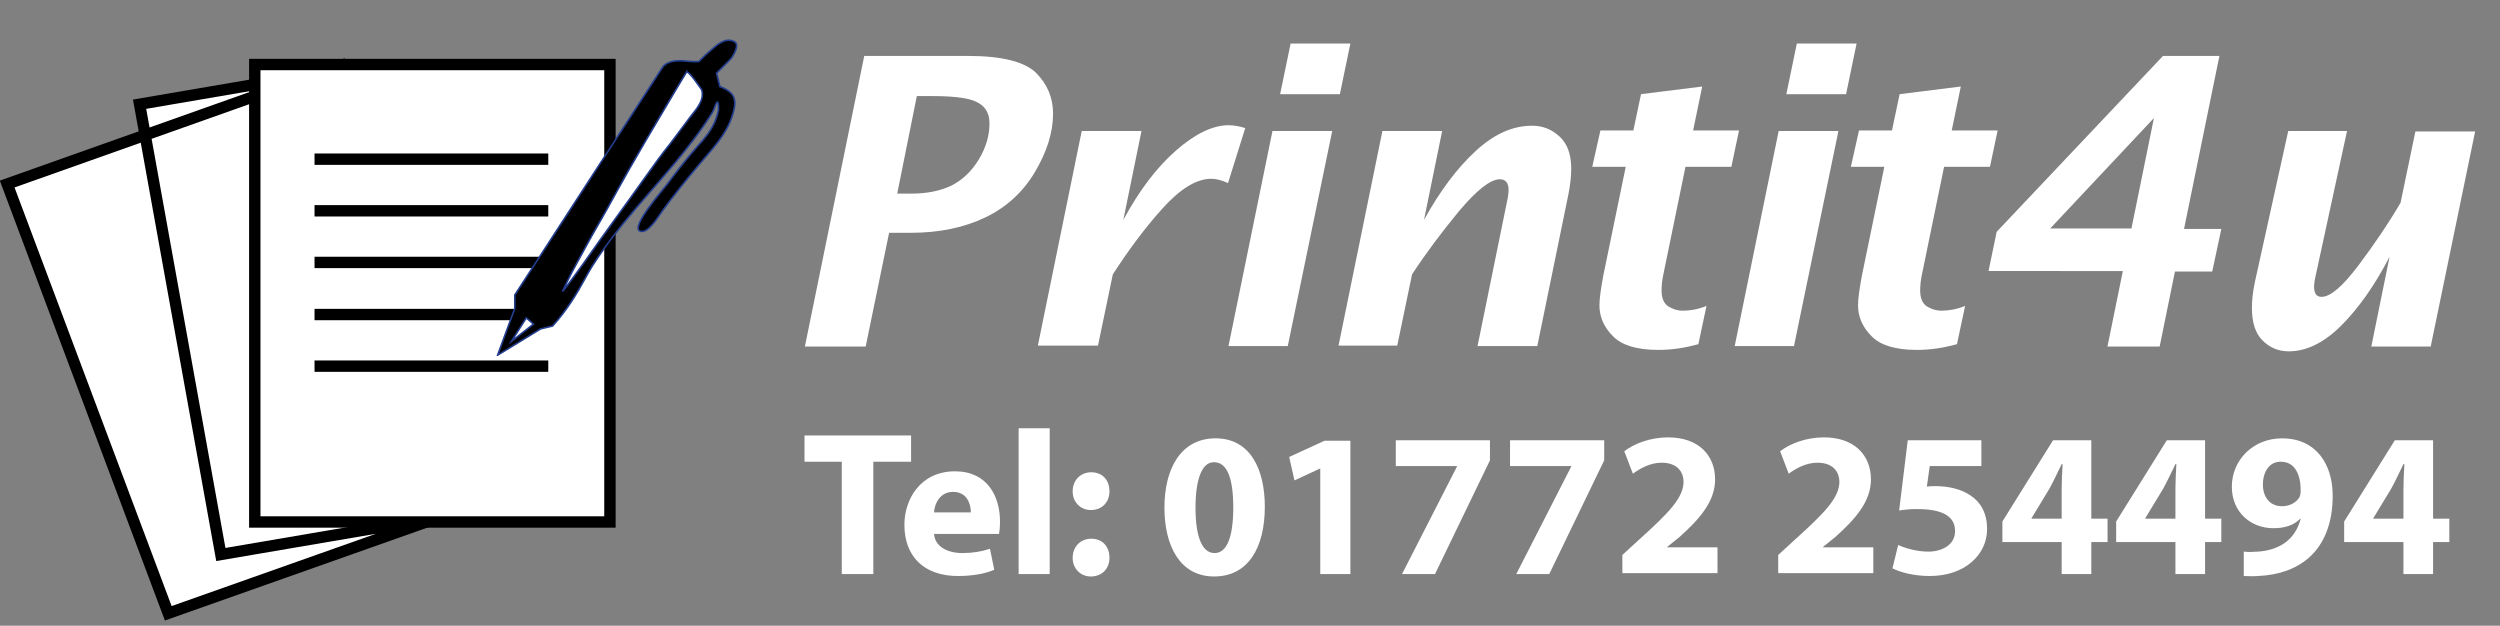
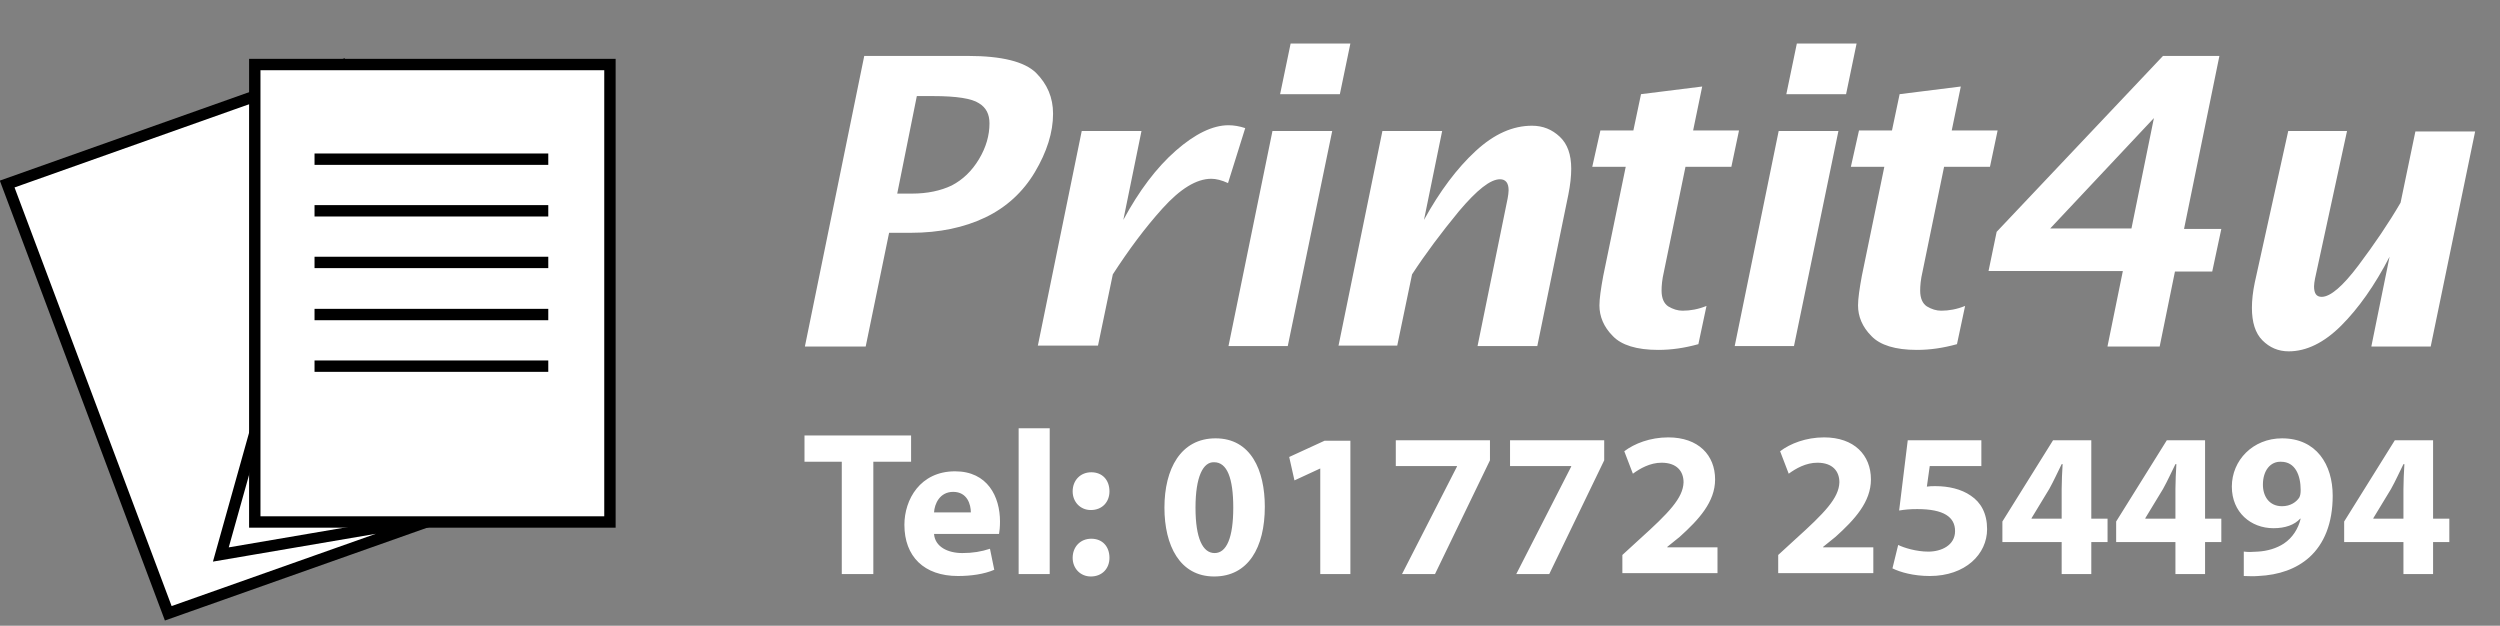
<svg xmlns="http://www.w3.org/2000/svg" viewBox="0 0 523 130.9" enable-background="new 0 0 523 130.9">
  <rect x="0" y="0" width="523" height="130.9" fill="#808080" stroke="none" />
  <style type="text/css">.st0{fill:#FFFFFF;stroke:#000000;stroke-width:2.38;stroke-miterlimit:10;} .st1{stroke:#243E90;stroke-width:0.34;stroke-miterlimit:10;} .st2{fill:#FFFFFF;stroke:#243E90;stroke-width:0.34;stroke-miterlimit:10;} .st3{fill:#FFFFFF;}</style>
-   <path d="M105 103.6l-69.8 24.7L1.5 38.5l69.9-24.8zM104 18.3l15.4 85.2L46.2 116l-17-94.2L74.8 14" class="st0" />
+   <path d="M105 103.6l-69.8 24.7L1.5 38.5l69.9-24.8zM104 18.3l15.4 85.2L46.2 116L74.8 14" class="st0" />
  <path d="M53.3 13.5h74.3v95.7H53.3zM65.8 33.3h48.9M65.8 44.1h48.9M65.8 54.9h48.9M65.8 65.8h48.9M65.8 76.6h48.9" class="st0" />
-   <path d="M104.1 74.3l3.6-9.8v-2.8s30.7-47.3 30.9-47.6c.8-1.2 2.5-1.4 3.8-1.4.6 0 3.6.4 3.9.1 0 0 1-1.1 2.2-2.1 1.3-1.1 3.1-3 5.1-2 1.3.6-.3 3.2-.9 3.8-.7.7-2.8 2.8-2.8 2.8l.7 2.8c2.6 1 3.6 2.3 2.9 5-1.1 4.7-4.4 7.9-7.4 11.5-2.6 3.1-5.2 6.3-7.6 9.6-.6.8-3 5-4.7 4.1-1.8-1 5-8.7 5.8-9.8 2.1-2.8 4.2-5.5 6.5-8.1 1.3-1.4 2.5-2.9 3.3-4.6.4-.9.7-1.8.9-2.7 0-.1.1-2.1-.3-1.7-.6.7-.2 1-1.4 2.8-6 9.3-14.1 17-20.7 25.7-1.9 2.6-3.8 5.2-5.3 8-2 3.7-4.1 7.1-7 10.3l-2.5.6-9 5.5z" class="st1" />
-   <path d="M143.6 15.1s-3.1 5.1-8.5 14.3c-5.4 9.2-7.4 13.2-9.5 16.8s-3.3 5.9-4.8 8.6c-1.5 2.7-3.1 6.1-3.1 6.1s-.1.4 4.3-5.7c4.4-6.3 9-12.5 13.4-18.7 1.5-2.1 3-4.2 4.7-6.3 1.5-2 3-4 4.5-6 1.2-1.5 2.8-3.3 2.2-5.4-.2-.3-2.8-4.2-3.2-3.7zM111.6 67.8l-4.6 3.6 3.1-4.9z" class="st2" />
  <path d="M168.4 72.4l12.4-60.7h21.7c7.1 0 11.8 1.2 14.2 3.5 2.4 2.4 3.6 5.2 3.6 8.6 0 3.9-1.3 8-3.8 12.2-2.5 4.2-6 7.4-10.4 9.5-4.4 2.1-9.6 3.2-15.5 3.2H186l-4.9 23.8h-12.7zm19.3-31.9h3.1c3.2 0 6-.6 8.3-1.7 2.3-1.2 4.2-3 5.7-5.5s2.2-5 2.2-7.5c0-1.9-.7-3.3-2.2-4.2-1.5-1-4.7-1.5-9.6-1.5h-3.4l-4.1 20.4zM217.1 72.4l9.2-45h12.5L235 46c3.3-6.1 6.9-10.9 11-14.5 4-3.5 7.7-5.3 11-5.3 1.1 0 2.3.2 3.5.6l-3.6 11.5c-1.3-.6-2.5-.9-3.5-.9-3.1 0-6.5 2.1-10.2 6.2s-7.1 8.7-10.4 13.8l-3.1 14.9h-12.6zM257 72.4l9.2-45h12.5l-9.3 45H257zm10.8-52.7L270 9.1h12.5l-2.2 10.6h-12.5zM280 72.4l9.2-45h12.5L297.9 46c3.3-6 6.9-10.8 10.8-14.4 3.9-3.6 7.8-5.3 11.8-5.3 2.3 0 4.2.8 5.8 2.3 1.6 1.5 2.4 3.7 2.4 6.7 0 1.6-.2 3.4-.6 5.4l-6.5 31.7h-12.5l6.3-30.9c.1-.6.2-1.2.2-1.7 0-1.5-.6-2.3-1.8-2.3-2 0-4.8 2.2-8.6 6.7-3.7 4.5-7 8.9-9.8 13.2l-3.1 14.9H280zM355.3 72c-2.9.8-5.6 1.2-8.4 1.2-4.5 0-7.7-1-9.5-2.9-1.9-1.9-2.8-4.1-2.8-6.4 0-1.4.3-3.5.8-6.2l4.7-22.8h-7l1.7-7.6h6.9l1.6-7.6 12.8-1.6-1.9 9.2h9.6l-1.6 7.6h-9.6l-4.5 21.9c-.4 1.7-.5 3-.5 4 0 1.6.5 2.7 1.4 3.3 1 .6 2 .9 3 .9 1.6 0 3.3-.3 5-1l-1.7 8zM362.9 72.4l9.2-45h12.5l-9.3 45h-12.4zm10.8-52.7l2.2-10.6h12.5l-2.2 10.6h-12.5zM409.4 72c-2.9.8-5.6 1.2-8.4 1.2-4.5 0-7.7-1-9.5-2.9-1.9-1.9-2.8-4.1-2.8-6.4 0-1.4.3-3.5.8-6.2l4.7-22.8h-7l1.7-7.6h6.9l1.6-7.6 12.8-1.6-1.9 9.2h9.6l-1.6 7.6h-9.6l-4.5 21.9c-.4 1.7-.5 3-.5 4 0 1.6.5 2.7 1.4 3.3 1 .6 2 .9 3 .9 1.6 0 3.3-.3 5-1l-1.7 8zM440.9 72.4l3.2-15.7H416l1.7-8.2 34.8-36.8h11.8l-7.4 36.2h7.8l-1.9 8.9H455l-3.2 15.7h-10.9zm-12-24.6h17l4.7-23.1-21.7 23.1zM496.1 72.4l3.8-18.7c-3.1 6-6.5 10.8-10.1 14.4s-7.3 5.4-11 5.4c-2.2 0-4-.8-5.5-2.3-1.5-1.5-2.2-3.8-2.2-6.8 0-1.6.2-3.4.6-5.3l7-31.7H491l-6.7 30.9c-.1.6-.2 1.1-.2 1.6 0 1.5.5 2.2 1.6 2.2 1.8 0 4.4-2.2 7.7-6.6 3.3-4.4 6.3-8.8 8.8-13.1l3.1-14.9h12.5l-9.3 45h-12.4zM176.1 96.6h-7.8v-5.5h22.3v5.5h-7.9v23.5h-6.6V96.6zM195.4 111.7c.2 2.7 2.9 4 5.9 4 2.2 0 4-.3 5.8-.9l.9 4.4c-2.1.9-4.8 1.3-7.6 1.3-7.1 0-11.2-4.1-11.2-10.7 0-5.3 3.3-11.2 10.6-11.2 6.8 0 9.4 5.3 9.4 10.5 0 1.1-.1 2.1-.2 2.6h-13.6zm7.7-4.5c0-1.6-.7-4.3-3.7-4.3-2.8 0-3.9 2.5-4 4.3h7.7zM213.1 89.6h6.5v30.5h-6.5V89.6zM224.4 102.8c0-2.3 1.6-4 3.9-4s3.8 1.6 3.8 4c0 2.2-1.5 3.9-3.9 3.9-2.2 0-3.8-1.7-3.8-3.9zm0 13.9c0-2.3 1.6-4 3.9-4s3.8 1.6 3.8 4c0 2.2-1.5 3.9-3.9 3.9-2.2 0-3.8-1.7-3.8-3.9zM264.6 106c0 8.6-3.5 14.6-10.6 14.6-7.2 0-10.4-6.5-10.4-14.4 0-8.1 3.4-14.5 10.7-14.5 7.4 0 10.3 6.7 10.3 14.3zm-14.5.2c0 6.4 1.5 9.5 4 9.5s3.9-3.2 3.9-9.5c0-6.2-1.3-9.5-4-9.5-2.3-.1-3.9 3-3.9 9.5zM276.2 98l-5.4 2.5-1.1-4.9 7.4-3.4h5.4v27.9h-6.3V98zM311.7 92.2v4.1l-11.5 23.8h-6.9l11.5-22.5v-.1H292v-5.4h19.7zM335.6 92.2v4.1l-11.5 23.8h-6.9l11.5-22.5v-.1h-12.8v-5.4h19.7zM339.4 120.1v-4l3.6-3.3c6.1-5.5 9.1-8.6 9.2-11.9 0-2.3-1.4-4.1-4.6-4.1-2.4 0-4.5 1.2-6 2.3l-1.8-4.7c2.1-1.6 5.4-2.9 9.2-2.9 6.3 0 9.8 3.7 9.8 8.8 0 4.7-3.4 8.4-7.4 12l-2.6 2.1v.1h10.5v5.4h-19.9zM372 120.1v-4l3.6-3.3c6.1-5.5 9.1-8.6 9.2-11.9 0-2.3-1.4-4.1-4.6-4.1-2.4 0-4.5 1.2-6 2.3l-1.8-4.7c2.1-1.6 5.4-2.9 9.2-2.9 6.3 0 9.8 3.7 9.8 8.8 0 4.7-3.4 8.4-7.4 12l-2.6 2.1v.1h10.5v5.4H372zM414.5 97.5h-10.8l-.6 4.3c.6-.1 1.1-.1 1.8-.1 2.7 0 5.4.6 7.4 2 2.1 1.4 3.4 3.7 3.4 7 0 5.2-4.5 9.8-12 9.8-3.4 0-6.2-.8-7.8-1.6l1.2-4.9c1.2.6 3.8 1.4 6.3 1.4 2.7 0 5.6-1.3 5.6-4.3 0-2.9-2.3-4.6-7.9-4.6-1.5 0-2.6.1-3.8.3l1.8-14.7h15.4v5.4zM431.3 120.1v-6.7h-12.4v-4.3l10.6-17h8v16.4h3.4v4.9h-3.4v6.7h-6.2zm0-11.6v-6.2c0-1.7.1-3.4.2-5.2h-.2c-.9 1.8-1.6 3.4-2.6 5.2l-3.7 6.1v.1h6.3zM455.1 120.1v-6.7h-12.4v-4.3l10.6-17h8v16.4h3.4v4.9h-3.4v6.7h-6.2zm0-11.6v-6.2c0-1.7.1-3.4.2-5.2h-.2c-.9 1.8-1.6 3.4-2.6 5.2l-3.7 6.1v.1h6.3zM469.5 115.4c.8.1 1.5.1 2.8 0 2-.1 4-.7 5.5-1.7 1.8-1.2 3-3.1 3.5-5.2h-.1c-1.2 1.3-3.1 2-5.6 2-4.7 0-8.7-3.3-8.7-8.7 0-5.5 4.4-10.1 10.5-10.1 7.2 0 10.6 5.5 10.6 12 0 5.8-1.8 10.1-4.9 12.9-2.7 2.4-6.3 3.7-10.7 3.9-1.1.1-2.2 0-3 0v-5.1zm3.9-14c0 2.4 1.3 4.5 4 4.5 1.8 0 3-.9 3.6-1.8.2-.4.3-.8.3-1.6 0-3-1.1-5.9-4.1-5.9-2.2-.1-3.8 1.8-3.8 4.8zM502.8 120.1v-6.7h-12.4v-4.3l10.6-17h8v16.4h3.4v4.9H509v6.7h-6.2zm0-11.6v-6.2c0-1.7.1-3.4.2-5.2h-.2c-.9 1.8-1.6 3.4-2.6 5.2l-3.7 6.1v.1h6.3z" class="st3" />
</svg>